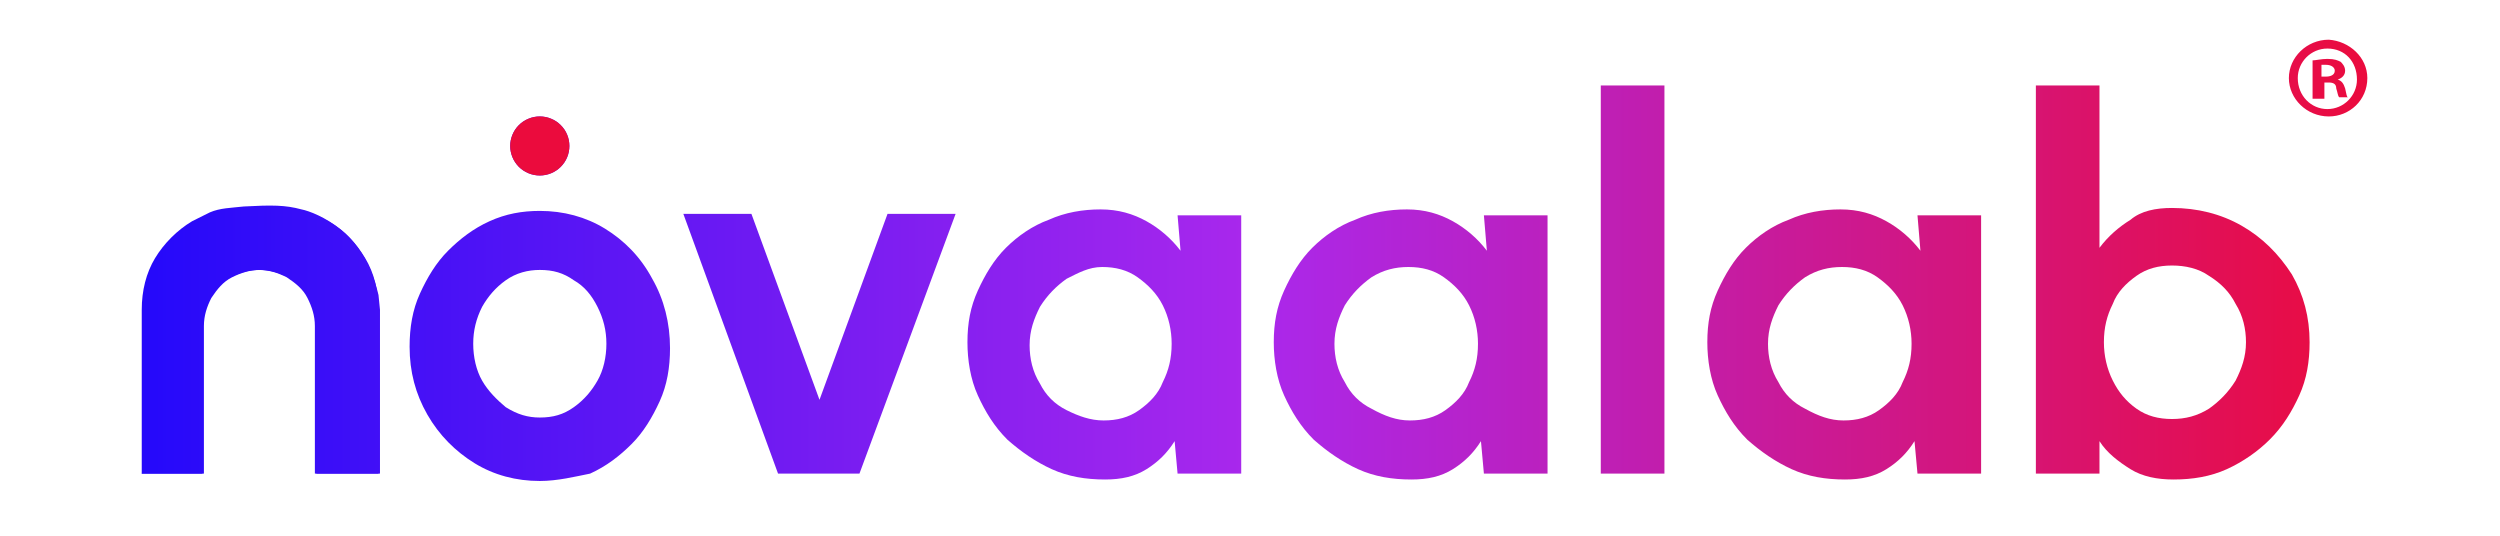
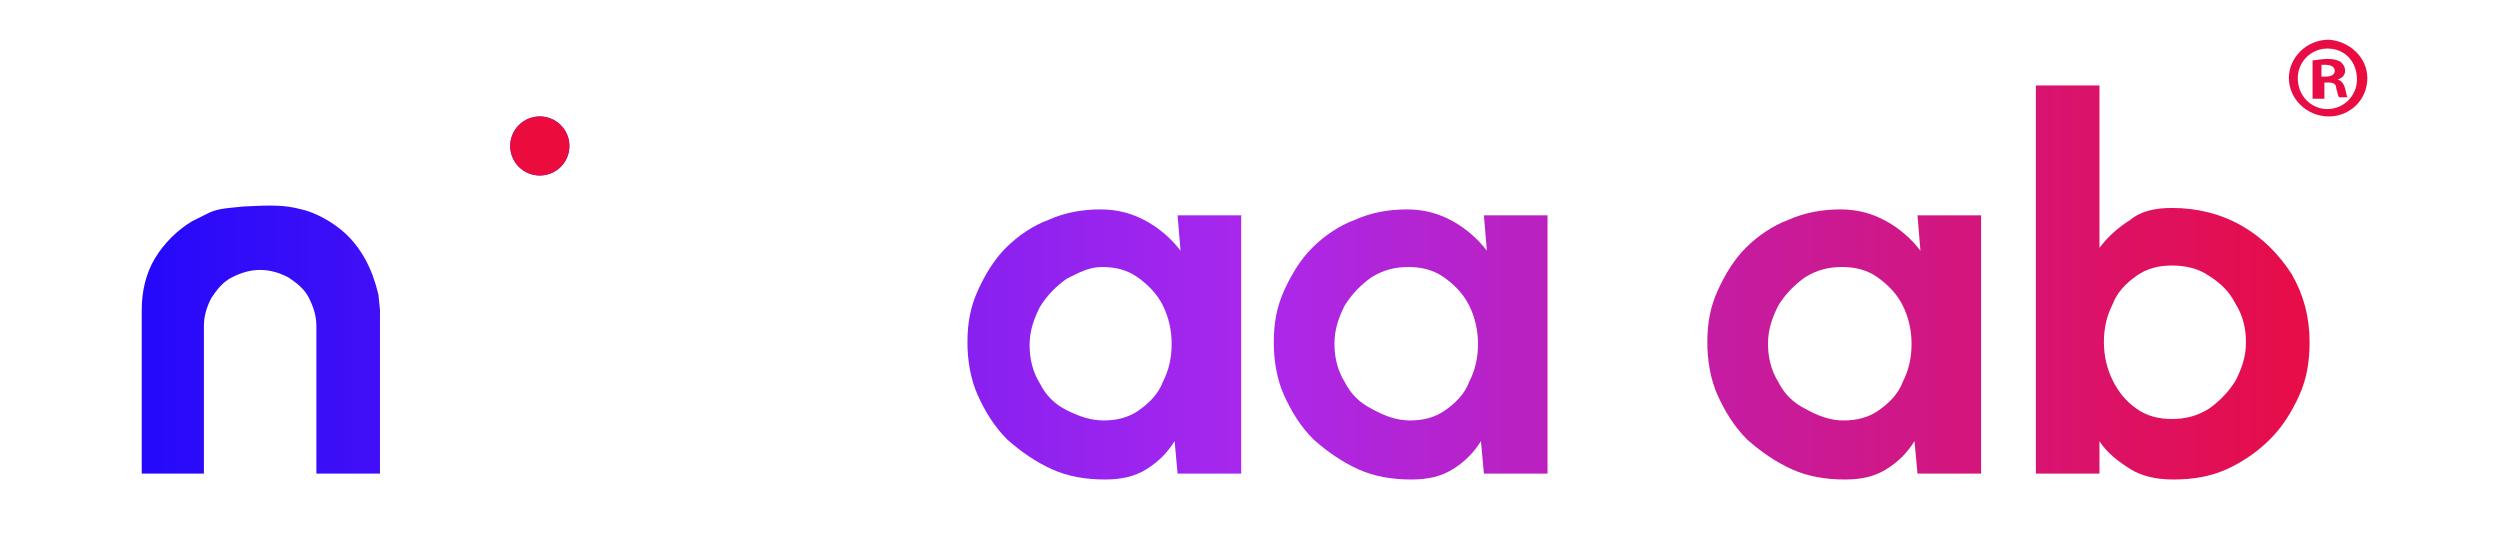
<svg xmlns="http://www.w3.org/2000/svg" width="350" zoomAndPan="magnify" viewBox="0 0 262.5 56.25" height="75" preserveAspectRatio="xMidYMid meet" version="1.0">
  <defs>
    <clipPath id="85c5465ecb">
      <path d="M 14 21 L 40 21 L 40 50 L 14 50 Z M 14 21 " clip-rule="nonzero" />
    </clipPath>
    <clipPath id="7190cb9cf0">
-       <path d="M 21.566 22.609 L 21.566 25.09 C 22.496 24.16 23.586 23.383 24.828 22.766 C 26.07 22.145 27.469 21.836 29.023 21.836 C 31.043 21.836 32.75 22.301 34.461 23.23 C 36.168 24.16 37.414 25.555 38.344 27.105 C 39.277 28.652 39.742 30.512 39.742 32.527 L 39.742 49.73 L 33.062 49.73 L 33.062 34.23 C 33.062 33.148 32.75 32.219 32.285 31.289 C 31.82 30.359 31.043 29.738 30.109 29.117 C 29.18 28.652 28.246 28.344 27.156 28.344 C 26.07 28.344 25.137 28.652 24.207 29.117 C 23.273 29.582 22.652 30.359 22.031 31.289 C 21.41 32.219 21.254 33.148 21.254 34.23 L 21.254 49.73 L 14.883 49.73 " clip-rule="nonzero" />
-     </clipPath>
+       </clipPath>
    <linearGradient x1="2.5" gradientTransform="matrix(1.554, 0, 0, 1.55, 10.999, 2.929)" y1="15.765" x2="18.5" gradientUnits="userSpaceOnUse" y2="15.765" id="d54fbaf74d">
      <stop stop-opacity="1" stop-color="rgb(14.522%, 3.532%, 98.038%)" offset="0" />
      <stop stop-opacity="1" stop-color="rgb(14.694%, 3.572%, 98.019%)" offset="0.031" />
      <stop stop-opacity="1" stop-color="rgb(15.042%, 3.653%, 97.983%)" offset="0.062" />
      <stop stop-opacity="1" stop-color="rgb(15.388%, 3.734%, 97.946%)" offset="0.094" />
      <stop stop-opacity="1" stop-color="rgb(15.735%, 3.815%, 97.91%)" offset="0.125" />
      <stop stop-opacity="1" stop-color="rgb(16.081%, 3.896%, 97.873%)" offset="0.156" />
      <stop stop-opacity="1" stop-color="rgb(16.429%, 3.976%, 97.838%)" offset="0.188" />
      <stop stop-opacity="1" stop-color="rgb(16.776%, 4.057%, 97.801%)" offset="0.219" />
      <stop stop-opacity="1" stop-color="rgb(17.122%, 4.138%, 97.765%)" offset="0.25" />
      <stop stop-opacity="1" stop-color="rgb(17.47%, 4.219%, 97.728%)" offset="0.281" />
      <stop stop-opacity="1" stop-color="rgb(17.816%, 4.3%, 97.691%)" offset="0.312" />
      <stop stop-opacity="1" stop-color="rgb(18.163%, 4.381%, 97.655%)" offset="0.344" />
      <stop stop-opacity="1" stop-color="rgb(18.51%, 4.462%, 97.618%)" offset="0.375" />
      <stop stop-opacity="1" stop-color="rgb(18.857%, 4.543%, 97.581%)" offset="0.406" />
      <stop stop-opacity="1" stop-color="rgb(19.203%, 4.623%, 97.545%)" offset="0.438" />
      <stop stop-opacity="1" stop-color="rgb(19.55%, 4.704%, 97.508%)" offset="0.469" />
      <stop stop-opacity="1" stop-color="rgb(19.897%, 4.785%, 97.472%)" offset="0.5" />
      <stop stop-opacity="1" stop-color="rgb(20.244%, 4.866%, 97.435%)" offset="0.531" />
      <stop stop-opacity="1" stop-color="rgb(20.59%, 4.947%, 97.398%)" offset="0.562" />
      <stop stop-opacity="1" stop-color="rgb(20.938%, 5.028%, 97.363%)" offset="0.594" />
      <stop stop-opacity="1" stop-color="rgb(21.284%, 5.109%, 97.327%)" offset="0.625" />
      <stop stop-opacity="1" stop-color="rgb(21.631%, 5.19%, 97.29%)" offset="0.656" />
      <stop stop-opacity="1" stop-color="rgb(21.979%, 5.27%, 97.253%)" offset="0.688" />
      <stop stop-opacity="1" stop-color="rgb(22.325%, 5.351%, 97.217%)" offset="0.719" />
      <stop stop-opacity="1" stop-color="rgb(22.672%, 5.432%, 97.18%)" offset="0.75" />
      <stop stop-opacity="1" stop-color="rgb(23.018%, 5.513%, 97.144%)" offset="0.781" />
      <stop stop-opacity="1" stop-color="rgb(23.366%, 5.594%, 97.107%)" offset="0.812" />
      <stop stop-opacity="1" stop-color="rgb(23.712%, 5.675%, 97.07%)" offset="0.844" />
      <stop stop-opacity="1" stop-color="rgb(24.059%, 5.756%, 97.034%)" offset="0.875" />
      <stop stop-opacity="1" stop-color="rgb(24.406%, 5.836%, 96.997%)" offset="0.906" />
      <stop stop-opacity="1" stop-color="rgb(24.753%, 5.917%, 96.96%)" offset="0.938" />
      <stop stop-opacity="1" stop-color="rgb(25.099%, 5.998%, 96.924%)" offset="0.969" />
      <stop stop-opacity="1" stop-color="rgb(25.446%, 6.079%, 96.887%)" offset="1" />
    </linearGradient>
    <clipPath id="7cd0187bac">
-       <path d="M 43 22 L 71 22 L 71 51 L 43 51 Z M 43 22 " clip-rule="nonzero" />
-     </clipPath>
+       </clipPath>
    <clipPath id="c3b5dbd188">
      <path d="M 56.68 50.504 C 54.195 50.504 51.863 49.883 49.844 48.645 C 47.824 47.402 46.113 45.699 44.871 43.531 C 43.629 41.359 43.008 39.035 43.008 36.402 C 43.008 34.387 43.316 32.527 44.094 30.824 C 44.871 29.117 45.805 27.57 47.047 26.328 C 48.289 25.09 49.688 24.004 51.398 23.23 C 53.105 22.453 54.816 22.145 56.68 22.145 C 59.164 22.145 61.496 22.766 63.516 24.004 C 65.535 25.246 67.246 26.949 68.488 29.273 C 69.73 31.441 70.352 33.922 70.352 36.559 C 70.352 38.57 70.043 40.43 69.266 42.137 C 68.488 43.84 67.555 45.391 66.312 46.629 C 65.07 47.871 63.672 48.953 61.961 49.73 C 60.41 50.039 58.543 50.504 56.68 50.504 Z M 56.68 43.84 C 58.078 43.84 59.164 43.531 60.254 42.754 C 61.34 41.98 62.117 41.051 62.738 39.965 C 63.359 38.883 63.672 37.488 63.672 36.094 C 63.672 34.695 63.359 33.457 62.738 32.219 C 62.117 30.977 61.34 30.047 60.254 29.43 C 59.164 28.652 58.078 28.344 56.68 28.344 C 55.438 28.344 54.195 28.652 53.105 29.43 C 52.02 30.203 51.242 31.133 50.621 32.219 C 50 33.457 49.688 34.695 49.688 36.094 C 49.688 37.488 50 38.883 50.621 39.965 C 51.242 41.051 52.172 41.98 53.105 42.754 C 54.348 43.531 55.438 43.84 56.68 43.84 Z M 56.68 43.84 " clip-rule="nonzero" />
    </clipPath>
    <linearGradient x1="20.6" gradientTransform="matrix(1.554, 0, 0, 1.55, 10.999, 2.929)" y1="15.765" x2="38.2" gradientUnits="userSpaceOnUse" y2="15.765" id="dd4cea89f8">
      <stop stop-opacity="1" stop-color="rgb(27.077%, 6.459%, 96.716%)" offset="0" />
      <stop stop-opacity="1" stop-color="rgb(27.267%, 6.503%, 96.696%)" offset="0.031" />
      <stop stop-opacity="1" stop-color="rgb(27.649%, 6.592%, 96.655%)" offset="0.062" />
      <stop stop-opacity="1" stop-color="rgb(28.03%, 6.682%, 96.616%)" offset="0.094" />
      <stop stop-opacity="1" stop-color="rgb(28.412%, 6.77%, 96.576%)" offset="0.125" />
      <stop stop-opacity="1" stop-color="rgb(28.793%, 6.859%, 96.536%)" offset="0.156" />
      <stop stop-opacity="1" stop-color="rgb(29.175%, 6.947%, 96.495%)" offset="0.188" />
      <stop stop-opacity="1" stop-color="rgb(29.556%, 7.037%, 96.455%)" offset="0.219" />
      <stop stop-opacity="1" stop-color="rgb(29.938%, 7.126%, 96.416%)" offset="0.25" />
      <stop stop-opacity="1" stop-color="rgb(30.319%, 7.214%, 96.375%)" offset="0.281" />
      <stop stop-opacity="1" stop-color="rgb(30.701%, 7.304%, 96.335%)" offset="0.312" />
      <stop stop-opacity="1" stop-color="rgb(31.082%, 7.393%, 96.295%)" offset="0.344" />
      <stop stop-opacity="1" stop-color="rgb(31.464%, 7.481%, 96.254%)" offset="0.375" />
      <stop stop-opacity="1" stop-color="rgb(31.845%, 7.571%, 96.214%)" offset="0.406" />
      <stop stop-opacity="1" stop-color="rgb(32.228%, 7.66%, 96.175%)" offset="0.438" />
      <stop stop-opacity="1" stop-color="rgb(32.61%, 7.748%, 96.133%)" offset="0.469" />
      <stop stop-opacity="1" stop-color="rgb(32.991%, 7.837%, 96.094%)" offset="0.5" />
      <stop stop-opacity="1" stop-color="rgb(33.372%, 7.927%, 96.054%)" offset="0.531" />
      <stop stop-opacity="1" stop-color="rgb(33.754%, 8.015%, 96.013%)" offset="0.562" />
      <stop stop-opacity="1" stop-color="rgb(34.135%, 8.104%, 95.973%)" offset="0.594" />
      <stop stop-opacity="1" stop-color="rgb(34.517%, 8.194%, 95.934%)" offset="0.625" />
      <stop stop-opacity="1" stop-color="rgb(34.898%, 8.282%, 95.892%)" offset="0.656" />
      <stop stop-opacity="1" stop-color="rgb(35.28%, 8.371%, 95.853%)" offset="0.688" />
      <stop stop-opacity="1" stop-color="rgb(35.661%, 8.459%, 95.813%)" offset="0.719" />
      <stop stop-opacity="1" stop-color="rgb(36.043%, 8.55%, 95.773%)" offset="0.75" />
      <stop stop-opacity="1" stop-color="rgb(36.424%, 8.638%, 95.732%)" offset="0.781" />
      <stop stop-opacity="1" stop-color="rgb(36.806%, 8.727%, 95.692%)" offset="0.812" />
      <stop stop-opacity="1" stop-color="rgb(37.187%, 8.817%, 95.653%)" offset="0.844" />
      <stop stop-opacity="1" stop-color="rgb(37.569%, 8.905%, 95.612%)" offset="0.875" />
      <stop stop-opacity="1" stop-color="rgb(37.95%, 8.994%, 95.572%)" offset="0.906" />
      <stop stop-opacity="1" stop-color="rgb(38.332%, 9.082%, 95.532%)" offset="0.938" />
      <stop stop-opacity="1" stop-color="rgb(38.713%, 9.172%, 95.491%)" offset="0.969" />
      <stop stop-opacity="1" stop-color="rgb(39.095%, 9.261%, 95.451%)" offset="1" />
    </linearGradient>
    <clipPath id="416504a7fd">
      <path d="M 71 22 L 101 22 L 101 50 L 71 50 Z M 71 22 " clip-rule="nonzero" />
    </clipPath>
    <clipPath id="861c39bdb3">
-       <path d="M 90.242 49.73 L 81.695 49.73 L 71.75 22.453 L 78.898 22.453 L 86.047 41.98 L 93.191 22.453 L 100.34 22.453 Z M 90.242 49.73 " clip-rule="nonzero" />
-     </clipPath>
+       </clipPath>
    <linearGradient x1="39.1" gradientTransform="matrix(1.554, 0, 0, 1.55, 10.999, 2.929)" y1="15.765" x2="57.5" gradientUnits="userSpaceOnUse" y2="15.765" id="c7a929c43d">
      <stop stop-opacity="1" stop-color="rgb(39.909%, 9.451%, 95.366%)" offset="0" />
      <stop stop-opacity="1" stop-color="rgb(40.009%, 9.474%, 95.355%)" offset="0.016" />
      <stop stop-opacity="1" stop-color="rgb(40.208%, 9.52%, 95.334%)" offset="0.031" />
      <stop stop-opacity="1" stop-color="rgb(40.408%, 9.567%, 95.312%)" offset="0.047" />
      <stop stop-opacity="1" stop-color="rgb(40.607%, 9.613%, 95.293%)" offset="0.062" />
      <stop stop-opacity="1" stop-color="rgb(40.807%, 9.66%, 95.271%)" offset="0.078" />
      <stop stop-opacity="1" stop-color="rgb(41.006%, 9.706%, 95.25%)" offset="0.094" />
      <stop stop-opacity="1" stop-color="rgb(41.205%, 9.752%, 95.229%)" offset="0.109" />
      <stop stop-opacity="1" stop-color="rgb(41.405%, 9.799%, 95.209%)" offset="0.125" />
      <stop stop-opacity="1" stop-color="rgb(41.605%, 9.845%, 95.187%)" offset="0.141" />
      <stop stop-opacity="1" stop-color="rgb(41.803%, 9.892%, 95.166%)" offset="0.156" />
      <stop stop-opacity="1" stop-color="rgb(42.003%, 9.938%, 95.145%)" offset="0.172" />
      <stop stop-opacity="1" stop-color="rgb(42.203%, 9.985%, 95.125%)" offset="0.188" />
      <stop stop-opacity="1" stop-color="rgb(42.403%, 10.031%, 95.103%)" offset="0.203" />
      <stop stop-opacity="1" stop-color="rgb(42.601%, 10.078%, 95.082%)" offset="0.219" />
      <stop stop-opacity="1" stop-color="rgb(42.801%, 10.124%, 95.061%)" offset="0.234" />
      <stop stop-opacity="1" stop-color="rgb(43.001%, 10.172%, 95.041%)" offset="0.25" />
      <stop stop-opacity="1" stop-color="rgb(43.199%, 10.217%, 95.02%)" offset="0.266" />
      <stop stop-opacity="1" stop-color="rgb(43.399%, 10.265%, 94.998%)" offset="0.281" />
      <stop stop-opacity="1" stop-color="rgb(43.599%, 10.31%, 94.977%)" offset="0.297" />
      <stop stop-opacity="1" stop-color="rgb(43.797%, 10.358%, 94.957%)" offset="0.312" />
      <stop stop-opacity="1" stop-color="rgb(43.997%, 10.403%, 94.936%)" offset="0.328" />
      <stop stop-opacity="1" stop-color="rgb(44.197%, 10.451%, 94.914%)" offset="0.344" />
      <stop stop-opacity="1" stop-color="rgb(44.395%, 10.497%, 94.893%)" offset="0.359" />
      <stop stop-opacity="1" stop-color="rgb(44.595%, 10.542%, 94.873%)" offset="0.375" />
      <stop stop-opacity="1" stop-color="rgb(44.795%, 10.59%, 94.852%)" offset="0.391" />
      <stop stop-opacity="1" stop-color="rgb(44.995%, 10.635%, 94.83%)" offset="0.406" />
      <stop stop-opacity="1" stop-color="rgb(45.193%, 10.683%, 94.809%)" offset="0.422" />
      <stop stop-opacity="1" stop-color="rgb(45.393%, 10.728%, 94.788%)" offset="0.438" />
      <stop stop-opacity="1" stop-color="rgb(45.593%, 10.776%, 94.768%)" offset="0.453" />
      <stop stop-opacity="1" stop-color="rgb(45.792%, 10.822%, 94.746%)" offset="0.469" />
      <stop stop-opacity="1" stop-color="rgb(45.992%, 10.869%, 94.725%)" offset="0.484" />
      <stop stop-opacity="1" stop-color="rgb(46.191%, 10.915%, 94.704%)" offset="0.5" />
      <stop stop-opacity="1" stop-color="rgb(46.39%, 10.962%, 94.684%)" offset="0.516" />
      <stop stop-opacity="1" stop-color="rgb(46.59%, 11.008%, 94.662%)" offset="0.531" />
      <stop stop-opacity="1" stop-color="rgb(46.79%, 11.055%, 94.641%)" offset="0.547" />
      <stop stop-opacity="1" stop-color="rgb(46.989%, 11.101%, 94.62%)" offset="0.562" />
      <stop stop-opacity="1" stop-color="rgb(47.188%, 11.148%, 94.6%)" offset="0.578" />
      <stop stop-opacity="1" stop-color="rgb(47.388%, 11.194%, 94.579%)" offset="0.594" />
      <stop stop-opacity="1" stop-color="rgb(47.588%, 11.241%, 94.557%)" offset="0.609" />
      <stop stop-opacity="1" stop-color="rgb(47.786%, 11.287%, 94.536%)" offset="0.625" />
      <stop stop-opacity="1" stop-color="rgb(47.986%, 11.333%, 94.516%)" offset="0.641" />
      <stop stop-opacity="1" stop-color="rgb(48.186%, 11.38%, 94.495%)" offset="0.656" />
      <stop stop-opacity="1" stop-color="rgb(48.384%, 11.426%, 94.473%)" offset="0.672" />
      <stop stop-opacity="1" stop-color="rgb(48.584%, 11.473%, 94.452%)" offset="0.688" />
      <stop stop-opacity="1" stop-color="rgb(48.784%, 11.519%, 94.432%)" offset="0.703" />
      <stop stop-opacity="1" stop-color="rgb(48.984%, 11.566%, 94.411%)" offset="0.719" />
      <stop stop-opacity="1" stop-color="rgb(49.182%, 11.612%, 94.389%)" offset="0.734" />
      <stop stop-opacity="1" stop-color="rgb(49.382%, 11.659%, 94.368%)" offset="0.75" />
      <stop stop-opacity="1" stop-color="rgb(49.582%, 11.705%, 94.348%)" offset="0.766" />
      <stop stop-opacity="1" stop-color="rgb(49.78%, 11.752%, 94.327%)" offset="0.781" />
      <stop stop-opacity="1" stop-color="rgb(49.98%, 11.798%, 94.305%)" offset="0.797" />
      <stop stop-opacity="1" stop-color="rgb(50.18%, 11.845%, 94.284%)" offset="0.812" />
      <stop stop-opacity="1" stop-color="rgb(50.378%, 11.891%, 94.264%)" offset="0.828" />
      <stop stop-opacity="1" stop-color="rgb(50.578%, 11.938%, 94.243%)" offset="0.844" />
      <stop stop-opacity="1" stop-color="rgb(50.778%, 11.984%, 94.221%)" offset="0.859" />
      <stop stop-opacity="1" stop-color="rgb(50.977%, 12.03%, 94.2%)" offset="0.875" />
      <stop stop-opacity="1" stop-color="rgb(51.176%, 12.077%, 94.18%)" offset="0.891" />
      <stop stop-opacity="1" stop-color="rgb(51.376%, 12.123%, 94.159%)" offset="0.906" />
      <stop stop-opacity="1" stop-color="rgb(51.576%, 12.17%, 94.138%)" offset="0.922" />
      <stop stop-opacity="1" stop-color="rgb(51.775%, 12.216%, 94.116%)" offset="0.938" />
      <stop stop-opacity="1" stop-color="rgb(51.974%, 12.263%, 94.096%)" offset="0.953" />
      <stop stop-opacity="1" stop-color="rgb(52.174%, 12.309%, 94.075%)" offset="0.969" />
      <stop stop-opacity="1" stop-color="rgb(52.373%, 12.357%, 94.054%)" offset="0.984" />
      <stop stop-opacity="1" stop-color="rgb(52.573%, 12.402%, 94.032%)" offset="1" />
    </linearGradient>
    <clipPath id="0acbd6a8c8">
      <path d="M 101 21 L 131 21 L 131 51 L 101 51 Z M 101 21 " clip-rule="nonzero" />
    </clipPath>
    <clipPath id="7d62c7068a">
      <path d="M 123.645 22.609 L 130.328 22.609 L 130.328 49.73 L 123.645 49.73 L 123.336 46.32 C 122.559 47.559 121.625 48.488 120.383 49.266 C 119.141 50.039 117.742 50.348 116.031 50.348 C 114.012 50.348 112.148 50.039 110.441 49.266 C 108.73 48.488 107.176 47.402 105.777 46.164 C 104.379 44.77 103.449 43.219 102.672 41.516 C 101.895 39.812 101.582 37.797 101.582 35.938 C 101.582 33.922 101.895 32.219 102.672 30.512 C 103.449 28.809 104.379 27.258 105.621 26.02 C 106.867 24.781 108.418 23.695 110.129 23.074 C 111.84 22.301 113.703 21.988 115.566 21.988 C 117.43 21.988 118.984 22.453 120.383 23.23 C 121.781 24.004 123.023 25.09 123.957 26.328 Z M 115.879 44.148 C 117.277 44.148 118.52 43.84 119.605 43.066 C 120.695 42.289 121.625 41.359 122.094 40.121 C 122.715 38.883 123.023 37.641 123.023 36.094 C 123.023 34.695 122.715 33.301 122.094 32.062 C 121.473 30.824 120.539 29.895 119.453 29.117 C 118.363 28.344 117.121 28.035 115.723 28.035 C 114.324 28.035 113.234 28.652 111.992 29.273 C 110.906 30.047 109.973 30.977 109.195 32.219 C 108.574 33.457 108.109 34.695 108.109 36.246 C 108.109 37.641 108.418 39.035 109.195 40.277 C 109.816 41.516 110.75 42.445 111.992 43.066 C 113.234 43.684 114.48 44.148 115.879 44.148 Z M 115.879 44.148 " clip-rule="nonzero" />
    </clipPath>
    <linearGradient x1="58.3" gradientTransform="matrix(1.554, 0, 0, 1.55, 10.999, 2.929)" y1="15.765" x2="76.8" gradientUnits="userSpaceOnUse" y2="15.765" id="bb4de6e719">
      <stop stop-opacity="1" stop-color="rgb(53.227%, 12.555%, 93.964%)" offset="0" />
      <stop stop-opacity="1" stop-color="rgb(53.328%, 12.578%, 93.953%)" offset="0.016" />
      <stop stop-opacity="1" stop-color="rgb(53.528%, 12.625%, 93.932%)" offset="0.031" />
      <stop stop-opacity="1" stop-color="rgb(53.729%, 12.672%, 93.912%)" offset="0.047" />
      <stop stop-opacity="1" stop-color="rgb(53.929%, 12.718%, 93.89%)" offset="0.062" />
      <stop stop-opacity="1" stop-color="rgb(54.129%, 12.766%, 93.869%)" offset="0.078" />
      <stop stop-opacity="1" stop-color="rgb(54.33%, 12.813%, 93.848%)" offset="0.094" />
      <stop stop-opacity="1" stop-color="rgb(54.53%, 12.859%, 93.826%)" offset="0.109" />
      <stop stop-opacity="1" stop-color="rgb(54.732%, 12.906%, 93.805%)" offset="0.125" />
      <stop stop-opacity="1" stop-color="rgb(54.932%, 12.953%, 93.785%)" offset="0.141" />
      <stop stop-opacity="1" stop-color="rgb(55.132%, 12.999%, 93.764%)" offset="0.156" />
      <stop stop-opacity="1" stop-color="rgb(55.333%, 13.046%, 93.742%)" offset="0.172" />
      <stop stop-opacity="1" stop-color="rgb(55.533%, 13.092%, 93.721%)" offset="0.188" />
      <stop stop-opacity="1" stop-color="rgb(55.734%, 13.139%, 93.7%)" offset="0.203" />
      <stop stop-opacity="1" stop-color="rgb(55.934%, 13.187%, 93.678%)" offset="0.219" />
      <stop stop-opacity="1" stop-color="rgb(56.136%, 13.232%, 93.658%)" offset="0.234" />
      <stop stop-opacity="1" stop-color="rgb(56.335%, 13.28%, 93.637%)" offset="0.25" />
      <stop stop-opacity="1" stop-color="rgb(56.535%, 13.327%, 93.616%)" offset="0.266" />
      <stop stop-opacity="1" stop-color="rgb(56.737%, 13.373%, 93.594%)" offset="0.281" />
      <stop stop-opacity="1" stop-color="rgb(56.937%, 13.42%, 93.573%)" offset="0.297" />
      <stop stop-opacity="1" stop-color="rgb(57.138%, 13.467%, 93.552%)" offset="0.312" />
      <stop stop-opacity="1" stop-color="rgb(57.338%, 13.513%, 93.532%)" offset="0.328" />
      <stop stop-opacity="1" stop-color="rgb(57.538%, 13.56%, 93.51%)" offset="0.344" />
      <stop stop-opacity="1" stop-color="rgb(57.739%, 13.606%, 93.489%)" offset="0.359" />
      <stop stop-opacity="1" stop-color="rgb(57.939%, 13.654%, 93.468%)" offset="0.375" />
      <stop stop-opacity="1" stop-color="rgb(58.141%, 13.701%, 93.446%)" offset="0.391" />
      <stop stop-opacity="1" stop-color="rgb(58.34%, 13.747%, 93.425%)" offset="0.406" />
      <stop stop-opacity="1" stop-color="rgb(58.54%, 13.794%, 93.405%)" offset="0.422" />
      <stop stop-opacity="1" stop-color="rgb(58.742%, 13.841%, 93.384%)" offset="0.438" />
      <stop stop-opacity="1" stop-color="rgb(58.942%, 13.887%, 93.362%)" offset="0.453" />
      <stop stop-opacity="1" stop-color="rgb(59.143%, 13.934%, 93.341%)" offset="0.469" />
      <stop stop-opacity="1" stop-color="rgb(59.343%, 13.982%, 93.32%)" offset="0.484" />
      <stop stop-opacity="1" stop-color="rgb(59.543%, 14.027%, 93.298%)" offset="0.5" />
      <stop stop-opacity="1" stop-color="rgb(59.744%, 14.075%, 93.279%)" offset="0.516" />
      <stop stop-opacity="1" stop-color="rgb(59.944%, 14.12%, 93.257%)" offset="0.531" />
      <stop stop-opacity="1" stop-color="rgb(60.146%, 14.168%, 93.236%)" offset="0.547" />
      <stop stop-opacity="1" stop-color="rgb(60.345%, 14.215%, 93.214%)" offset="0.562" />
      <stop stop-opacity="1" stop-color="rgb(60.545%, 14.261%, 93.193%)" offset="0.578" />
      <stop stop-opacity="1" stop-color="rgb(60.747%, 14.308%, 93.172%)" offset="0.594" />
      <stop stop-opacity="1" stop-color="rgb(60.947%, 14.355%, 93.152%)" offset="0.609" />
      <stop stop-opacity="1" stop-color="rgb(61.148%, 14.401%, 93.13%)" offset="0.625" />
      <stop stop-opacity="1" stop-color="rgb(61.348%, 14.449%, 93.109%)" offset="0.641" />
      <stop stop-opacity="1" stop-color="rgb(61.548%, 14.496%, 93.088%)" offset="0.656" />
      <stop stop-opacity="1" stop-color="rgb(61.749%, 14.542%, 93.066%)" offset="0.672" />
      <stop stop-opacity="1" stop-color="rgb(61.949%, 14.589%, 93.047%)" offset="0.688" />
      <stop stop-opacity="1" stop-color="rgb(62.151%, 14.635%, 93.025%)" offset="0.703" />
      <stop stop-opacity="1" stop-color="rgb(62.35%, 14.682%, 93.004%)" offset="0.719" />
      <stop stop-opacity="1" stop-color="rgb(62.552%, 14.729%, 92.982%)" offset="0.734" />
      <stop stop-opacity="1" stop-color="rgb(62.752%, 14.775%, 92.961%)" offset="0.75" />
      <stop stop-opacity="1" stop-color="rgb(62.952%, 14.822%, 92.94%)" offset="0.766" />
      <stop stop-opacity="1" stop-color="rgb(63.153%, 14.87%, 92.92%)" offset="0.781" />
      <stop stop-opacity="1" stop-color="rgb(63.353%, 14.915%, 92.899%)" offset="0.797" />
      <stop stop-opacity="1" stop-color="rgb(63.554%, 14.963%, 92.877%)" offset="0.812" />
      <stop stop-opacity="1" stop-color="rgb(63.754%, 15.009%, 92.856%)" offset="0.828" />
      <stop stop-opacity="1" stop-color="rgb(63.954%, 15.056%, 92.834%)" offset="0.844" />
      <stop stop-opacity="1" stop-color="rgb(64.156%, 15.103%, 92.813%)" offset="0.859" />
      <stop stop-opacity="1" stop-color="rgb(64.355%, 15.149%, 92.793%)" offset="0.875" />
      <stop stop-opacity="1" stop-color="rgb(64.557%, 15.196%, 92.772%)" offset="0.891" />
      <stop stop-opacity="1" stop-color="rgb(64.757%, 15.244%, 92.751%)" offset="0.906" />
      <stop stop-opacity="1" stop-color="rgb(64.957%, 15.289%, 92.729%)" offset="0.922" />
      <stop stop-opacity="1" stop-color="rgb(65.158%, 15.337%, 92.708%)" offset="0.938" />
      <stop stop-opacity="1" stop-color="rgb(65.358%, 15.384%, 92.686%)" offset="0.953" />
      <stop stop-opacity="1" stop-color="rgb(65.559%, 15.43%, 92.667%)" offset="0.969" />
      <stop stop-opacity="1" stop-color="rgb(65.759%, 15.477%, 92.645%)" offset="0.984" />
      <stop stop-opacity="1" stop-color="rgb(65.959%, 15.523%, 92.624%)" offset="1" />
    </linearGradient>
    <clipPath id="6ba916d1b4">
      <path d="M 133 21 L 163 21 L 163 51 L 133 51 Z M 133 21 " clip-rule="nonzero" />
    </clipPath>
    <clipPath id="f051fac8ea">
      <path d="M 155.809 22.609 L 162.492 22.609 L 162.492 49.73 L 155.809 49.73 L 155.5 46.32 C 154.723 47.559 153.789 48.488 152.547 49.266 C 151.305 50.039 149.906 50.348 148.195 50.348 C 146.176 50.348 144.312 50.039 142.602 49.266 C 140.895 48.488 139.34 47.402 137.941 46.164 C 136.543 44.77 135.609 43.219 134.832 41.516 C 134.059 39.812 133.746 37.797 133.746 35.938 C 133.746 33.922 134.059 32.219 134.832 30.512 C 135.609 28.809 136.543 27.258 137.785 26.02 C 139.027 24.781 140.582 23.695 142.293 23.074 C 144 22.301 145.863 21.988 147.73 21.988 C 149.594 21.988 151.148 22.453 152.547 23.23 C 153.945 24.004 155.188 25.09 156.121 26.328 Z M 148.039 44.148 C 149.438 44.148 150.684 43.84 151.77 43.066 C 152.855 42.289 153.789 41.359 154.254 40.121 C 154.879 38.883 155.188 37.641 155.188 36.094 C 155.188 34.695 154.879 33.301 154.254 32.062 C 153.633 30.824 152.703 29.895 151.613 29.117 C 150.527 28.344 149.285 28.035 147.887 28.035 C 146.488 28.035 145.242 28.344 144 29.117 C 142.914 29.895 141.98 30.824 141.203 32.062 C 140.582 33.301 140.117 34.543 140.117 36.094 C 140.117 37.488 140.426 38.883 141.203 40.121 C 141.824 41.359 142.758 42.289 144 42.91 C 145.398 43.684 146.641 44.148 148.039 44.148 Z M 148.039 44.148 " clip-rule="nonzero" />
    </clipPath>
    <linearGradient x1="79" gradientTransform="matrix(1.554, 0, 0, 1.55, 10.999, 2.929)" y1="15.765" x2="97.5" gradientUnits="userSpaceOnUse" y2="15.765" id="dec6d29d7c">
      <stop stop-opacity="1" stop-color="rgb(67.117%, 15.489%, 91.342%)" offset="0" />
      <stop stop-opacity="1" stop-color="rgb(67.166%, 15.466%, 91.209%)" offset="0.016" />
      <stop stop-opacity="1" stop-color="rgb(67.264%, 15.424%, 90.945%)" offset="0.031" />
      <stop stop-opacity="1" stop-color="rgb(67.363%, 15.379%, 90.681%)" offset="0.047" />
      <stop stop-opacity="1" stop-color="rgb(67.461%, 15.335%, 90.417%)" offset="0.062" />
      <stop stop-opacity="1" stop-color="rgb(67.558%, 15.292%, 90.155%)" offset="0.078" />
      <stop stop-opacity="1" stop-color="rgb(67.656%, 15.248%, 89.891%)" offset="0.094" />
      <stop stop-opacity="1" stop-color="rgb(67.754%, 15.204%, 89.627%)" offset="0.109" />
      <stop stop-opacity="1" stop-color="rgb(67.853%, 15.161%, 89.363%)" offset="0.125" />
      <stop stop-opacity="1" stop-color="rgb(67.95%, 15.117%, 89.099%)" offset="0.141" />
      <stop stop-opacity="1" stop-color="rgb(68.048%, 15.073%, 88.835%)" offset="0.156" />
      <stop stop-opacity="1" stop-color="rgb(68.146%, 15.03%, 88.571%)" offset="0.172" />
      <stop stop-opacity="1" stop-color="rgb(68.245%, 14.986%, 88.307%)" offset="0.188" />
      <stop stop-opacity="1" stop-color="rgb(68.343%, 14.941%, 88.043%)" offset="0.203" />
      <stop stop-opacity="1" stop-color="rgb(68.44%, 14.899%, 87.779%)" offset="0.219" />
      <stop stop-opacity="1" stop-color="rgb(68.538%, 14.854%, 87.517%)" offset="0.234" />
      <stop stop-opacity="1" stop-color="rgb(68.636%, 14.81%, 87.253%)" offset="0.25" />
      <stop stop-opacity="1" stop-color="rgb(68.735%, 14.767%, 86.989%)" offset="0.266" />
      <stop stop-opacity="1" stop-color="rgb(68.832%, 14.723%, 86.725%)" offset="0.281" />
      <stop stop-opacity="1" stop-color="rgb(68.93%, 14.679%, 86.461%)" offset="0.297" />
      <stop stop-opacity="1" stop-color="rgb(69.028%, 14.636%, 86.197%)" offset="0.312" />
      <stop stop-opacity="1" stop-color="rgb(69.125%, 14.592%, 85.933%)" offset="0.328" />
      <stop stop-opacity="1" stop-color="rgb(69.225%, 14.548%, 85.669%)" offset="0.344" />
      <stop stop-opacity="1" stop-color="rgb(69.322%, 14.505%, 85.405%)" offset="0.359" />
      <stop stop-opacity="1" stop-color="rgb(69.42%, 14.461%, 85.141%)" offset="0.375" />
      <stop stop-opacity="1" stop-color="rgb(69.518%, 14.417%, 84.879%)" offset="0.391" />
      <stop stop-opacity="1" stop-color="rgb(69.617%, 14.374%, 84.615%)" offset="0.406" />
      <stop stop-opacity="1" stop-color="rgb(69.714%, 14.33%, 84.351%)" offset="0.422" />
      <stop stop-opacity="1" stop-color="rgb(69.812%, 14.285%, 84.087%)" offset="0.438" />
      <stop stop-opacity="1" stop-color="rgb(69.91%, 14.243%, 83.823%)" offset="0.453" />
      <stop stop-opacity="1" stop-color="rgb(70.007%, 14.198%, 83.559%)" offset="0.469" />
      <stop stop-opacity="1" stop-color="rgb(70.107%, 14.154%, 83.295%)" offset="0.484" />
      <stop stop-opacity="1" stop-color="rgb(70.204%, 14.111%, 83.031%)" offset="0.5" />
      <stop stop-opacity="1" stop-color="rgb(70.302%, 14.067%, 82.767%)" offset="0.516" />
      <stop stop-opacity="1" stop-color="rgb(70.399%, 14.023%, 82.503%)" offset="0.531" />
      <stop stop-opacity="1" stop-color="rgb(70.499%, 13.979%, 82.24%)" offset="0.547" />
      <stop stop-opacity="1" stop-color="rgb(70.596%, 13.936%, 81.976%)" offset="0.562" />
      <stop stop-opacity="1" stop-color="rgb(70.694%, 13.892%, 81.712%)" offset="0.578" />
      <stop stop-opacity="1" stop-color="rgb(70.792%, 13.847%, 81.448%)" offset="0.594" />
      <stop stop-opacity="1" stop-color="rgb(70.889%, 13.805%, 81.184%)" offset="0.609" />
      <stop stop-opacity="1" stop-color="rgb(70.988%, 13.76%, 80.92%)" offset="0.625" />
      <stop stop-opacity="1" stop-color="rgb(71.086%, 13.716%, 80.656%)" offset="0.641" />
      <stop stop-opacity="1" stop-color="rgb(71.184%, 13.673%, 80.392%)" offset="0.656" />
      <stop stop-opacity="1" stop-color="rgb(71.281%, 13.629%, 80.128%)" offset="0.672" />
      <stop stop-opacity="1" stop-color="rgb(71.379%, 13.585%, 79.865%)" offset="0.688" />
      <stop stop-opacity="1" stop-color="rgb(71.478%, 13.542%, 79.602%)" offset="0.703" />
      <stop stop-opacity="1" stop-color="rgb(71.576%, 13.498%, 79.338%)" offset="0.719" />
      <stop stop-opacity="1" stop-color="rgb(71.674%, 13.454%, 79.074%)" offset="0.734" />
      <stop stop-opacity="1" stop-color="rgb(71.771%, 13.411%, 78.81%)" offset="0.75" />
      <stop stop-opacity="1" stop-color="rgb(71.87%, 13.367%, 78.546%)" offset="0.766" />
      <stop stop-opacity="1" stop-color="rgb(71.968%, 13.322%, 78.282%)" offset="0.781" />
      <stop stop-opacity="1" stop-color="rgb(72.066%, 13.28%, 78.018%)" offset="0.797" />
      <stop stop-opacity="1" stop-color="rgb(72.163%, 13.235%, 77.754%)" offset="0.812" />
      <stop stop-opacity="1" stop-color="rgb(72.261%, 13.191%, 77.49%)" offset="0.828" />
      <stop stop-opacity="1" stop-color="rgb(72.36%, 13.148%, 77.226%)" offset="0.844" />
      <stop stop-opacity="1" stop-color="rgb(72.458%, 13.104%, 76.964%)" offset="0.859" />
      <stop stop-opacity="1" stop-color="rgb(72.556%, 13.06%, 76.7%)" offset="0.875" />
      <stop stop-opacity="1" stop-color="rgb(72.653%, 13.017%, 76.436%)" offset="0.891" />
      <stop stop-opacity="1" stop-color="rgb(72.752%, 12.973%, 76.172%)" offset="0.906" />
      <stop stop-opacity="1" stop-color="rgb(72.85%, 12.929%, 75.908%)" offset="0.922" />
      <stop stop-opacity="1" stop-color="rgb(72.948%, 12.886%, 75.644%)" offset="0.938" />
      <stop stop-opacity="1" stop-color="rgb(73.045%, 12.842%, 75.38%)" offset="0.953" />
      <stop stop-opacity="1" stop-color="rgb(73.143%, 12.798%, 75.116%)" offset="0.969" />
      <stop stop-opacity="1" stop-color="rgb(73.242%, 12.755%, 74.852%)" offset="0.984" />
      <stop stop-opacity="1" stop-color="rgb(73.34%, 12.711%, 74.588%)" offset="1" />
    </linearGradient>
    <clipPath id="69c1822a57">
-       <path d="M 168.082 8.973 L 174.766 8.973 L 174.766 49.73 L 168.082 49.73 Z M 168.082 8.973 " clip-rule="nonzero" />
-     </clipPath>
+       </clipPath>
    <linearGradient x1="101.1" gradientTransform="matrix(1.554, 0, 0, 1.55, 10.999, 2.929)" y1="15.765" x2="105.4" gradientUnits="userSpaceOnUse" y2="15.765" id="116404207d">
      <stop stop-opacity="1" stop-color="rgb(74.609%, 12.144%, 71.172%)" offset="0" />
      <stop stop-opacity="1" stop-color="rgb(74.655%, 12.123%, 71.048%)" offset="0.062" />
      <stop stop-opacity="1" stop-color="rgb(74.745%, 12.083%, 70.804%)" offset="0.125" />
      <stop stop-opacity="1" stop-color="rgb(74.837%, 12.042%, 70.558%)" offset="0.188" />
      <stop stop-opacity="1" stop-color="rgb(74.928%, 12.001%, 70.312%)" offset="0.25" />
      <stop stop-opacity="1" stop-color="rgb(75.018%, 11.961%, 70.067%)" offset="0.312" />
      <stop stop-opacity="1" stop-color="rgb(75.11%, 11.92%, 69.823%)" offset="0.375" />
      <stop stop-opacity="1" stop-color="rgb(75.201%, 11.879%, 69.577%)" offset="0.438" />
      <stop stop-opacity="1" stop-color="rgb(75.291%, 11.839%, 69.331%)" offset="0.5" />
      <stop stop-opacity="1" stop-color="rgb(75.383%, 11.798%, 69.086%)" offset="0.562" />
      <stop stop-opacity="1" stop-color="rgb(75.475%, 11.757%, 68.842%)" offset="0.625" />
      <stop stop-opacity="1" stop-color="rgb(75.566%, 11.717%, 68.596%)" offset="0.688" />
      <stop stop-opacity="1" stop-color="rgb(75.656%, 11.676%, 68.35%)" offset="0.75" />
      <stop stop-opacity="1" stop-color="rgb(75.748%, 11.636%, 68.105%)" offset="0.812" />
      <stop stop-opacity="1" stop-color="rgb(75.839%, 11.595%, 67.86%)" offset="0.875" />
      <stop stop-opacity="1" stop-color="rgb(75.929%, 11.554%, 67.615%)" offset="0.938" />
      <stop stop-opacity="1" stop-color="rgb(76.021%, 11.514%, 67.369%)" offset="1" />
    </linearGradient>
    <clipPath id="5d31abe838">
      <path d="M 179 21 L 209 21 L 209 51 L 179 51 Z M 179 21 " clip-rule="nonzero" />
    </clipPath>
    <clipPath id="ce4c0068f1">
      <path d="M 201.336 22.609 L 208.016 22.609 L 208.016 49.73 L 201.336 49.73 L 201.023 46.32 C 200.246 47.559 199.316 48.488 198.07 49.266 C 196.828 50.039 195.43 50.348 193.723 50.348 C 191.699 50.348 189.836 50.039 188.129 49.266 C 186.418 48.488 184.863 47.402 183.465 46.164 C 182.066 44.77 181.137 43.219 180.359 41.516 C 179.582 39.812 179.27 37.797 179.27 35.938 C 179.27 33.922 179.582 32.219 180.359 30.512 C 181.137 28.809 182.066 27.258 183.312 26.02 C 184.555 24.781 186.109 23.695 187.816 23.074 C 189.527 22.301 191.391 21.988 193.254 21.988 C 195.121 21.988 196.672 22.453 198.07 23.23 C 199.469 24.004 200.715 25.09 201.645 26.328 Z M 193.566 44.148 C 194.965 44.148 196.207 43.84 197.293 43.066 C 198.383 42.289 199.316 41.359 199.781 40.121 C 200.402 38.883 200.715 37.641 200.715 36.094 C 200.715 34.695 200.402 33.301 199.781 32.062 C 199.16 30.824 198.227 29.895 197.141 29.117 C 196.051 28.344 194.809 28.035 193.41 28.035 C 192.012 28.035 190.77 28.344 189.527 29.117 C 188.438 29.895 187.508 30.824 186.73 32.062 C 186.109 33.301 185.641 34.543 185.641 36.094 C 185.641 37.488 185.953 38.883 186.73 40.121 C 187.352 41.359 188.281 42.289 189.527 42.91 C 190.926 43.684 192.168 44.148 193.566 44.148 Z M 193.566 44.148 " clip-rule="nonzero" />
    </clipPath>
    <linearGradient x1="108.3" gradientTransform="matrix(1.554, 0, 0, 1.55, 10.999, 2.929)" y1="15.765" x2="126.8" gradientUnits="userSpaceOnUse" y2="15.765" id="f6e4abac9f">
      <stop stop-opacity="1" stop-color="rgb(77.049%, 11.055%, 64.601%)" offset="0" />
      <stop stop-opacity="1" stop-color="rgb(77.098%, 11.032%, 64.468%)" offset="0.016" />
      <stop stop-opacity="1" stop-color="rgb(77.197%, 10.989%, 64.204%)" offset="0.031" />
      <stop stop-opacity="1" stop-color="rgb(77.295%, 10.945%, 63.94%)" offset="0.047" />
      <stop stop-opacity="1" stop-color="rgb(77.393%, 10.901%, 63.676%)" offset="0.062" />
      <stop stop-opacity="1" stop-color="rgb(77.49%, 10.858%, 63.412%)" offset="0.078" />
      <stop stop-opacity="1" stop-color="rgb(77.588%, 10.814%, 63.148%)" offset="0.094" />
      <stop stop-opacity="1" stop-color="rgb(77.687%, 10.77%, 62.885%)" offset="0.109" />
      <stop stop-opacity="1" stop-color="rgb(77.785%, 10.727%, 62.621%)" offset="0.125" />
      <stop stop-opacity="1" stop-color="rgb(77.882%, 10.683%, 62.357%)" offset="0.141" />
      <stop stop-opacity="1" stop-color="rgb(77.98%, 10.638%, 62.094%)" offset="0.156" />
      <stop stop-opacity="1" stop-color="rgb(78.078%, 10.596%, 61.83%)" offset="0.172" />
      <stop stop-opacity="1" stop-color="rgb(78.177%, 10.551%, 61.566%)" offset="0.188" />
      <stop stop-opacity="1" stop-color="rgb(78.275%, 10.507%, 61.302%)" offset="0.203" />
      <stop stop-opacity="1" stop-color="rgb(78.372%, 10.464%, 61.038%)" offset="0.219" />
      <stop stop-opacity="1" stop-color="rgb(78.47%, 10.42%, 60.774%)" offset="0.234" />
      <stop stop-opacity="1" stop-color="rgb(78.569%, 10.376%, 60.51%)" offset="0.25" />
      <stop stop-opacity="1" stop-color="rgb(78.667%, 10.333%, 60.246%)" offset="0.266" />
      <stop stop-opacity="1" stop-color="rgb(78.764%, 10.289%, 59.982%)" offset="0.281" />
      <stop stop-opacity="1" stop-color="rgb(78.862%, 10.245%, 59.718%)" offset="0.297" />
      <stop stop-opacity="1" stop-color="rgb(78.96%, 10.202%, 59.456%)" offset="0.312" />
      <stop stop-opacity="1" stop-color="rgb(79.059%, 10.158%, 59.192%)" offset="0.328" />
      <stop stop-opacity="1" stop-color="rgb(79.156%, 10.114%, 58.928%)" offset="0.344" />
      <stop stop-opacity="1" stop-color="rgb(79.254%, 10.071%, 58.664%)" offset="0.359" />
      <stop stop-opacity="1" stop-color="rgb(79.352%, 10.027%, 58.4%)" offset="0.375" />
      <stop stop-opacity="1" stop-color="rgb(79.451%, 9.982%, 58.136%)" offset="0.391" />
      <stop stop-opacity="1" stop-color="rgb(79.549%, 9.94%, 57.872%)" offset="0.406" />
      <stop stop-opacity="1" stop-color="rgb(79.646%, 9.895%, 57.608%)" offset="0.422" />
      <stop stop-opacity="1" stop-color="rgb(79.744%, 9.851%, 57.344%)" offset="0.438" />
      <stop stop-opacity="1" stop-color="rgb(79.842%, 9.807%, 57.08%)" offset="0.453" />
      <stop stop-opacity="1" stop-color="rgb(79.941%, 9.764%, 56.818%)" offset="0.469" />
      <stop stop-opacity="1" stop-color="rgb(80.038%, 9.72%, 56.554%)" offset="0.484" />
      <stop stop-opacity="1" stop-color="rgb(80.136%, 9.676%, 56.29%)" offset="0.5" />
      <stop stop-opacity="1" stop-color="rgb(80.234%, 9.633%, 56.026%)" offset="0.516" />
      <stop stop-opacity="1" stop-color="rgb(80.331%, 9.589%, 55.762%)" offset="0.531" />
      <stop stop-opacity="1" stop-color="rgb(80.431%, 9.544%, 55.498%)" offset="0.547" />
      <stop stop-opacity="1" stop-color="rgb(80.528%, 9.502%, 55.234%)" offset="0.562" />
      <stop stop-opacity="1" stop-color="rgb(80.626%, 9.457%, 54.97%)" offset="0.578" />
      <stop stop-opacity="1" stop-color="rgb(80.724%, 9.413%, 54.706%)" offset="0.594" />
      <stop stop-opacity="1" stop-color="rgb(80.823%, 9.37%, 54.442%)" offset="0.609" />
      <stop stop-opacity="1" stop-color="rgb(80.92%, 9.326%, 54.179%)" offset="0.625" />
      <stop stop-opacity="1" stop-color="rgb(81.018%, 9.282%, 53.915%)" offset="0.641" />
      <stop stop-opacity="1" stop-color="rgb(81.116%, 9.239%, 53.651%)" offset="0.656" />
      <stop stop-opacity="1" stop-color="rgb(81.213%, 9.195%, 53.387%)" offset="0.672" />
      <stop stop-opacity="1" stop-color="rgb(81.313%, 9.151%, 53.123%)" offset="0.688" />
      <stop stop-opacity="1" stop-color="rgb(81.41%, 9.108%, 52.859%)" offset="0.703" />
      <stop stop-opacity="1" stop-color="rgb(81.508%, 9.064%, 52.596%)" offset="0.719" />
      <stop stop-opacity="1" stop-color="rgb(81.606%, 9.019%, 52.332%)" offset="0.734" />
      <stop stop-opacity="1" stop-color="rgb(81.705%, 8.977%, 52.068%)" offset="0.75" />
      <stop stop-opacity="1" stop-color="rgb(81.802%, 8.932%, 51.804%)" offset="0.766" />
      <stop stop-opacity="1" stop-color="rgb(81.9%, 8.888%, 51.541%)" offset="0.781" />
      <stop stop-opacity="1" stop-color="rgb(81.998%, 8.846%, 51.277%)" offset="0.797" />
      <stop stop-opacity="1" stop-color="rgb(82.095%, 8.801%, 51.013%)" offset="0.812" />
      <stop stop-opacity="1" stop-color="rgb(82.195%, 8.757%, 50.749%)" offset="0.828" />
      <stop stop-opacity="1" stop-color="rgb(82.292%, 8.714%, 50.485%)" offset="0.844" />
      <stop stop-opacity="1" stop-color="rgb(82.39%, 8.67%, 50.221%)" offset="0.859" />
      <stop stop-opacity="1" stop-color="rgb(82.487%, 8.626%, 49.957%)" offset="0.875" />
      <stop stop-opacity="1" stop-color="rgb(82.585%, 8.583%, 49.693%)" offset="0.891" />
      <stop stop-opacity="1" stop-color="rgb(82.684%, 8.539%, 49.429%)" offset="0.906" />
      <stop stop-opacity="1" stop-color="rgb(82.782%, 8.495%, 49.165%)" offset="0.922" />
      <stop stop-opacity="1" stop-color="rgb(82.88%, 8.452%, 48.903%)" offset="0.938" />
      <stop stop-opacity="1" stop-color="rgb(82.977%, 8.408%, 48.639%)" offset="0.953" />
      <stop stop-opacity="1" stop-color="rgb(83.076%, 8.363%, 48.375%)" offset="0.969" />
      <stop stop-opacity="1" stop-color="rgb(83.174%, 8.321%, 48.111%)" offset="0.984" />
      <stop stop-opacity="1" stop-color="rgb(83.272%, 8.276%, 47.847%)" offset="1" />
    </linearGradient>
    <clipPath id="a39e606614">
      <path d="M 213 8 L 243 8 L 243 51 L 213 51 Z M 213 8 " clip-rule="nonzero" />
    </clipPath>
    <clipPath id="0b7c13d39d">
      <path d="M 228.059 21.836 C 230.699 21.836 233.188 22.453 235.363 23.695 C 237.535 24.934 239.246 26.641 240.645 28.809 C 241.887 30.977 242.508 33.301 242.508 35.938 C 242.508 37.953 242.199 39.812 241.422 41.516 C 240.645 43.219 239.711 44.77 238.312 46.164 C 237.07 47.402 235.516 48.488 233.809 49.266 C 232.098 50.039 230.234 50.348 228.215 50.348 C 226.504 50.348 224.953 50.039 223.707 49.266 C 222.465 48.488 221.223 47.559 220.445 46.32 L 220.445 49.73 L 213.766 49.73 L 213.766 8.973 L 220.445 8.973 L 220.445 26.02 C 221.379 24.781 222.465 23.848 223.707 23.074 C 224.797 22.145 226.352 21.836 228.059 21.836 Z M 228.059 43.996 C 229.457 43.996 230.699 43.684 231.945 42.91 C 233.031 42.137 233.965 41.207 234.738 39.965 C 235.363 38.727 235.828 37.488 235.828 35.938 C 235.828 34.543 235.516 33.148 234.738 31.906 C 234.117 30.668 233.188 29.738 231.945 28.965 C 230.855 28.188 229.457 27.879 228.059 27.879 C 226.66 27.879 225.418 28.188 224.328 28.965 C 223.242 29.738 222.309 30.668 221.844 31.906 C 221.223 33.148 220.91 34.387 220.91 35.938 C 220.91 37.332 221.223 38.727 221.844 39.965 C 222.465 41.207 223.242 42.137 224.328 42.91 C 225.418 43.684 226.66 43.996 228.059 43.996 Z M 228.059 43.996 " clip-rule="nonzero" />
    </clipPath>
    <linearGradient x1="130.5" gradientTransform="matrix(1.554, 0, 0, 1.55, 10.999, 2.929)" y1="15.765" x2="149" gradientUnits="userSpaceOnUse" y2="15.765" id="6640c5a452">
      <stop stop-opacity="1" stop-color="rgb(84.575%, 7.695%, 44.339%)" offset="0" />
      <stop stop-opacity="1" stop-color="rgb(84.624%, 7.672%, 44.206%)" offset="0.016" />
      <stop stop-opacity="1" stop-color="rgb(84.721%, 7.629%, 43.942%)" offset="0.031" />
      <stop stop-opacity="1" stop-color="rgb(84.821%, 7.585%, 43.678%)" offset="0.047" />
      <stop stop-opacity="1" stop-color="rgb(84.918%, 7.541%, 43.414%)" offset="0.062" />
      <stop stop-opacity="1" stop-color="rgb(85.016%, 7.498%, 43.15%)" offset="0.078" />
      <stop stop-opacity="1" stop-color="rgb(85.114%, 7.454%, 42.886%)" offset="0.094" />
      <stop stop-opacity="1" stop-color="rgb(85.211%, 7.41%, 42.624%)" offset="0.109" />
      <stop stop-opacity="1" stop-color="rgb(85.31%, 7.367%, 42.36%)" offset="0.125" />
      <stop stop-opacity="1" stop-color="rgb(85.408%, 7.323%, 42.096%)" offset="0.141" />
      <stop stop-opacity="1" stop-color="rgb(85.506%, 7.278%, 41.832%)" offset="0.156" />
      <stop stop-opacity="1" stop-color="rgb(85.603%, 7.236%, 41.568%)" offset="0.172" />
      <stop stop-opacity="1" stop-color="rgb(85.703%, 7.191%, 41.304%)" offset="0.188" />
      <stop stop-opacity="1" stop-color="rgb(85.8%, 7.147%, 41.04%)" offset="0.203" />
      <stop stop-opacity="1" stop-color="rgb(85.898%, 7.104%, 40.776%)" offset="0.219" />
      <stop stop-opacity="1" stop-color="rgb(85.995%, 7.06%, 40.512%)" offset="0.234" />
      <stop stop-opacity="1" stop-color="rgb(86.093%, 7.016%, 40.248%)" offset="0.25" />
      <stop stop-opacity="1" stop-color="rgb(86.192%, 6.973%, 39.986%)" offset="0.266" />
      <stop stop-opacity="1" stop-color="rgb(86.29%, 6.929%, 39.722%)" offset="0.281" />
      <stop stop-opacity="1" stop-color="rgb(86.388%, 6.885%, 39.458%)" offset="0.297" />
      <stop stop-opacity="1" stop-color="rgb(86.485%, 6.842%, 39.194%)" offset="0.312" />
      <stop stop-opacity="1" stop-color="rgb(86.584%, 6.798%, 38.93%)" offset="0.328" />
      <stop stop-opacity="1" stop-color="rgb(86.682%, 6.754%, 38.666%)" offset="0.344" />
      <stop stop-opacity="1" stop-color="rgb(86.78%, 6.711%, 38.402%)" offset="0.359" />
      <stop stop-opacity="1" stop-color="rgb(86.877%, 6.667%, 38.138%)" offset="0.375" />
      <stop stop-opacity="1" stop-color="rgb(86.975%, 6.622%, 37.874%)" offset="0.391" />
      <stop stop-opacity="1" stop-color="rgb(87.074%, 6.58%, 37.61%)" offset="0.406" />
      <stop stop-opacity="1" stop-color="rgb(87.172%, 6.535%, 37.347%)" offset="0.422" />
      <stop stop-opacity="1" stop-color="rgb(87.27%, 6.491%, 37.083%)" offset="0.438" />
      <stop stop-opacity="1" stop-color="rgb(87.367%, 6.448%, 36.819%)" offset="0.453" />
      <stop stop-opacity="1" stop-color="rgb(87.465%, 6.404%, 36.555%)" offset="0.469" />
      <stop stop-opacity="1" stop-color="rgb(87.564%, 6.36%, 36.292%)" offset="0.484" />
      <stop stop-opacity="1" stop-color="rgb(87.662%, 6.317%, 36.028%)" offset="0.5" />
      <stop stop-opacity="1" stop-color="rgb(87.759%, 6.273%, 35.764%)" offset="0.516" />
      <stop stop-opacity="1" stop-color="rgb(87.857%, 6.229%, 35.5%)" offset="0.531" />
      <stop stop-opacity="1" stop-color="rgb(87.956%, 6.186%, 35.236%)" offset="0.547" />
      <stop stop-opacity="1" stop-color="rgb(88.054%, 6.142%, 34.973%)" offset="0.562" />
      <stop stop-opacity="1" stop-color="rgb(88.152%, 6.097%, 34.709%)" offset="0.578" />
      <stop stop-opacity="1" stop-color="rgb(88.249%, 6.055%, 34.445%)" offset="0.594" />
      <stop stop-opacity="1" stop-color="rgb(88.347%, 6.01%, 34.181%)" offset="0.609" />
      <stop stop-opacity="1" stop-color="rgb(88.446%, 5.966%, 33.917%)" offset="0.625" />
      <stop stop-opacity="1" stop-color="rgb(88.544%, 5.923%, 33.653%)" offset="0.641" />
      <stop stop-opacity="1" stop-color="rgb(88.641%, 5.879%, 33.389%)" offset="0.656" />
      <stop stop-opacity="1" stop-color="rgb(88.739%, 5.835%, 33.125%)" offset="0.672" />
      <stop stop-opacity="1" stop-color="rgb(88.838%, 5.792%, 32.861%)" offset="0.688" />
      <stop stop-opacity="1" stop-color="rgb(88.936%, 5.748%, 32.597%)" offset="0.703" />
      <stop stop-opacity="1" stop-color="rgb(89.034%, 5.704%, 32.335%)" offset="0.719" />
      <stop stop-opacity="1" stop-color="rgb(89.131%, 5.661%, 32.071%)" offset="0.734" />
      <stop stop-opacity="1" stop-color="rgb(89.229%, 5.617%, 31.807%)" offset="0.75" />
      <stop stop-opacity="1" stop-color="rgb(89.328%, 5.573%, 31.543%)" offset="0.766" />
      <stop stop-opacity="1" stop-color="rgb(89.426%, 5.53%, 31.279%)" offset="0.781" />
      <stop stop-opacity="1" stop-color="rgb(89.523%, 5.486%, 31.015%)" offset="0.797" />
      <stop stop-opacity="1" stop-color="rgb(89.621%, 5.441%, 30.751%)" offset="0.812" />
      <stop stop-opacity="1" stop-color="rgb(89.719%, 5.399%, 30.487%)" offset="0.828" />
      <stop stop-opacity="1" stop-color="rgb(89.818%, 5.354%, 30.223%)" offset="0.844" />
      <stop stop-opacity="1" stop-color="rgb(89.915%, 5.31%, 29.959%)" offset="0.859" />
      <stop stop-opacity="1" stop-color="rgb(90.013%, 5.267%, 29.697%)" offset="0.875" />
      <stop stop-opacity="1" stop-color="rgb(90.111%, 5.223%, 29.433%)" offset="0.891" />
      <stop stop-opacity="1" stop-color="rgb(90.21%, 5.179%, 29.169%)" offset="0.906" />
      <stop stop-opacity="1" stop-color="rgb(90.308%, 5.136%, 28.905%)" offset="0.922" />
      <stop stop-opacity="1" stop-color="rgb(90.405%, 5.092%, 28.641%)" offset="0.938" />
      <stop stop-opacity="1" stop-color="rgb(90.503%, 5.048%, 28.377%)" offset="0.953" />
      <stop stop-opacity="1" stop-color="rgb(90.601%, 5.005%, 28.113%)" offset="0.969" />
      <stop stop-opacity="1" stop-color="rgb(90.7%, 4.961%, 27.849%)" offset="0.984" />
      <stop stop-opacity="1" stop-color="rgb(90.797%, 4.916%, 27.585%)" offset="1" />
    </linearGradient>
    <clipPath id="20003e3a66">
      <path d="M 53 12 L 60 12 L 60 19 L 53 19 Z M 53 12 " clip-rule="nonzero" />
    </clipPath>
    <clipPath id="8babc993d1">
      <path d="M 59.785 15.328 C 59.785 15.738 59.707 16.133 59.551 16.512 C 59.395 16.891 59.168 17.227 58.875 17.52 C 58.586 17.809 58.25 18.031 57.867 18.191 C 57.488 18.348 57.09 18.426 56.68 18.426 C 56.266 18.426 55.871 18.348 55.492 18.191 C 55.109 18.031 54.773 17.809 54.48 17.52 C 54.191 17.227 53.965 16.891 53.809 16.512 C 53.652 16.133 53.57 15.738 53.57 15.328 C 53.57 14.914 53.652 14.52 53.809 14.141 C 53.965 13.762 54.191 13.426 54.48 13.137 C 54.773 12.844 55.109 12.621 55.492 12.465 C 55.871 12.305 56.266 12.227 56.68 12.227 C 57.09 12.227 57.488 12.305 57.867 12.465 C 58.25 12.621 58.586 12.844 58.875 13.137 C 59.168 13.426 59.395 13.762 59.551 14.141 C 59.707 14.52 59.785 14.914 59.785 15.328 Z M 59.785 15.328 " clip-rule="nonzero" />
    </clipPath>
    <linearGradient x1="27.4" gradientTransform="matrix(1.554, 0, 0, 1.55, 10.999, 2.929)" y1="15.765" x2="31.4" gradientUnits="userSpaceOnUse" y2="15.765" id="04d2a0e92e">
      <stop stop-opacity="1" stop-color="rgb(31.793%, 7.559%, 96.22%)" offset="0" />
      <stop stop-opacity="1" stop-color="rgb(31.967%, 7.599%, 96.202%)" offset="0.125" />
      <stop stop-opacity="1" stop-color="rgb(32.314%, 7.68%, 96.165%)" offset="0.25" />
      <stop stop-opacity="1" stop-color="rgb(32.66%, 7.761%, 96.129%)" offset="0.375" />
      <stop stop-opacity="1" stop-color="rgb(33.008%, 7.841%, 96.092%)" offset="0.5" />
      <stop stop-opacity="1" stop-color="rgb(33.354%, 7.922%, 96.056%)" offset="0.625" />
      <stop stop-opacity="1" stop-color="rgb(33.701%, 8.003%, 96.019%)" offset="0.75" />
      <stop stop-opacity="1" stop-color="rgb(34.047%, 8.084%, 95.982%)" offset="0.875" />
      <stop stop-opacity="1" stop-color="rgb(34.395%, 8.165%, 95.946%)" offset="1" />
    </linearGradient>
    <clipPath id="55830d88a3">
      <path d="M 240 4 L 249 4 L 249 13 L 240 13 Z M 240 4 " clip-rule="nonzero" />
    </clipPath>
    <clipPath id="c4e1f2e2ff">
      <path d="M 248.57 8.199 C 248.57 10.523 246.703 12.227 244.527 12.227 C 242.199 12.227 240.332 10.367 240.332 8.199 C 240.332 6.027 242.199 4.168 244.527 4.168 C 246.703 4.324 248.57 6.027 248.57 8.199 Z M 241.266 8.199 C 241.266 10.059 242.664 11.453 244.375 11.453 C 246.082 11.453 247.48 10.059 247.48 8.352 C 247.48 6.492 246.238 5.098 244.375 5.098 C 242.664 5.098 241.266 6.492 241.266 8.199 Z M 243.754 10.367 L 242.82 10.367 L 242.82 6.34 C 243.129 6.34 243.754 6.184 244.375 6.184 C 245.152 6.184 245.461 6.34 245.773 6.492 C 245.926 6.648 246.238 6.957 246.238 7.422 C 246.238 7.887 245.926 8.199 245.461 8.352 C 245.926 8.508 246.082 8.816 246.238 9.281 C 246.395 9.902 246.395 10.211 246.547 10.211 L 245.617 10.211 C 245.461 10.059 245.461 9.746 245.305 9.281 C 245.305 8.816 244.996 8.664 244.527 8.664 L 244.062 8.664 L 244.062 10.367 Z M 243.754 8.043 L 244.219 8.043 C 244.684 8.043 245.152 7.887 245.152 7.422 C 245.152 7.113 244.84 6.805 244.219 6.805 C 243.906 6.805 243.754 6.805 243.754 6.805 Z M 243.754 8.043 " clip-rule="nonzero" />
    </clipPath>
    <linearGradient x1="147.6" gradientTransform="matrix(1.554, 0, 0, 1.55, 10.999, 2.929)" y1="15.765" x2="152.9" gradientUnits="userSpaceOnUse" y2="15.765" id="4148261182">
      <stop stop-opacity="1" stop-color="rgb(90.372%, 5.107%, 28.732%)" offset="0" />
      <stop stop-opacity="1" stop-color="rgb(90.428%, 5.081%, 28.581%)" offset="0.062" />
      <stop stop-opacity="1" stop-color="rgb(90.54%, 5.031%, 28.278%)" offset="0.125" />
      <stop stop-opacity="1" stop-color="rgb(90.652%, 4.982%, 27.975%)" offset="0.188" />
      <stop stop-opacity="1" stop-color="rgb(90.764%, 4.932%, 27.673%)" offset="0.25" />
      <stop stop-opacity="1" stop-color="rgb(90.877%, 4.881%, 27.371%)" offset="0.312" />
      <stop stop-opacity="1" stop-color="rgb(90.99%, 4.831%, 27.069%)" offset="0.375" />
      <stop stop-opacity="1" stop-color="rgb(91.101%, 4.781%, 26.767%)" offset="0.438" />
      <stop stop-opacity="1" stop-color="rgb(91.214%, 4.73%, 26.465%)" offset="0.5" />
      <stop stop-opacity="1" stop-color="rgb(91.325%, 4.68%, 26.163%)" offset="0.562" />
      <stop stop-opacity="1" stop-color="rgb(91.438%, 4.631%, 25.859%)" offset="0.625" />
      <stop stop-opacity="1" stop-color="rgb(91.551%, 4.581%, 25.557%)" offset="0.688" />
      <stop stop-opacity="1" stop-color="rgb(91.663%, 4.53%, 25.255%)" offset="0.75" />
      <stop stop-opacity="1" stop-color="rgb(91.776%, 4.48%, 24.953%)" offset="0.812" />
      <stop stop-opacity="1" stop-color="rgb(91.887%, 4.43%, 24.651%)" offset="0.875" />
      <stop stop-opacity="1" stop-color="rgb(92%, 4.379%, 24.348%)" offset="0.938" />
      <stop stop-opacity="1" stop-color="rgb(92.107%, 4.332%, 24.059%)" offset="1" />
    </linearGradient>
    <clipPath id="3c84479a46">
      <path d="M 14 21 L 40 21 L 40 50 L 14 50 Z M 14 21 " clip-rule="nonzero" />
    </clipPath>
    <clipPath id="56eef46688">
      <path d="M 39.898 32.527 L 39.898 49.73 L 33.219 49.73 L 33.219 34.23 C 33.219 33.148 32.906 32.219 32.441 31.289 C 31.977 30.359 31.199 29.738 30.266 29.117 C 29.332 28.652 28.402 28.344 27.312 28.344 C 26.227 28.344 25.293 28.652 24.359 29.117 C 23.43 29.582 22.809 30.359 22.188 31.289 C 21.719 32.219 21.41 33.148 21.41 34.23 L 21.41 49.73 L 14.883 49.73 L 14.883 32.527 C 14.883 30.512 15.348 28.652 16.281 27.105 C 17.215 25.555 18.613 24.16 20.168 23.23 C 20.789 22.918 21.41 22.609 22.031 22.301 C 23.117 21.836 24.207 21.836 25.605 21.68 C 28.555 21.523 29.953 21.523 31.664 21.988 C 32.441 22.145 34.148 22.766 35.859 24.16 C 38.656 26.484 39.434 29.738 39.742 30.977 Z M 39.898 32.527 " clip-rule="nonzero" />
    </clipPath>
    <linearGradient x1="2.5" gradientTransform="matrix(1.554, 0, 0, 1.55, 10.999, 2.929)" y1="15.765" x2="18.6" gradientUnits="userSpaceOnUse" y2="15.765" id="b5b8c7e2ad">
      <stop stop-opacity="1" stop-color="rgb(14.522%, 3.532%, 98.038%)" offset="0" />
      <stop stop-opacity="1" stop-color="rgb(14.696%, 3.572%, 98.019%)" offset="0.031" />
      <stop stop-opacity="1" stop-color="rgb(15.045%, 3.653%, 97.983%)" offset="0.062" />
      <stop stop-opacity="1" stop-color="rgb(15.393%, 3.735%, 97.946%)" offset="0.094" />
      <stop stop-opacity="1" stop-color="rgb(15.742%, 3.816%, 97.91%)" offset="0.125" />
      <stop stop-opacity="1" stop-color="rgb(16.092%, 3.897%, 97.873%)" offset="0.156" />
      <stop stop-opacity="1" stop-color="rgb(16.441%, 3.979%, 97.836%)" offset="0.188" />
      <stop stop-opacity="1" stop-color="rgb(16.789%, 4.06%, 97.8%)" offset="0.219" />
      <stop stop-opacity="1" stop-color="rgb(17.139%, 4.141%, 97.763%)" offset="0.25" />
      <stop stop-opacity="1" stop-color="rgb(17.488%, 4.224%, 97.725%)" offset="0.281" />
      <stop stop-opacity="1" stop-color="rgb(17.836%, 4.305%, 97.688%)" offset="0.312" />
      <stop stop-opacity="1" stop-color="rgb(18.185%, 4.385%, 97.652%)" offset="0.344" />
      <stop stop-opacity="1" stop-color="rgb(18.535%, 4.468%, 97.615%)" offset="0.375" />
      <stop stop-opacity="1" stop-color="rgb(18.884%, 4.549%, 97.578%)" offset="0.406" />
      <stop stop-opacity="1" stop-color="rgb(19.232%, 4.63%, 97.542%)" offset="0.438" />
      <stop stop-opacity="1" stop-color="rgb(19.582%, 4.712%, 97.505%)" offset="0.469" />
      <stop stop-opacity="1" stop-color="rgb(19.931%, 4.793%, 97.469%)" offset="0.5" />
      <stop stop-opacity="1" stop-color="rgb(20.279%, 4.874%, 97.432%)" offset="0.531" />
      <stop stop-opacity="1" stop-color="rgb(20.628%, 4.956%, 97.395%)" offset="0.562" />
      <stop stop-opacity="1" stop-color="rgb(20.978%, 5.037%, 97.359%)" offset="0.594" />
      <stop stop-opacity="1" stop-color="rgb(21.327%, 5.118%, 97.322%)" offset="0.625" />
      <stop stop-opacity="1" stop-color="rgb(21.675%, 5.2%, 97.285%)" offset="0.656" />
      <stop stop-opacity="1" stop-color="rgb(22.025%, 5.281%, 97.249%)" offset="0.688" />
      <stop stop-opacity="1" stop-color="rgb(22.374%, 5.362%, 97.211%)" offset="0.719" />
      <stop stop-opacity="1" stop-color="rgb(22.722%, 5.444%, 97.174%)" offset="0.75" />
      <stop stop-opacity="1" stop-color="rgb(23.071%, 5.525%, 97.137%)" offset="0.781" />
      <stop stop-opacity="1" stop-color="rgb(23.421%, 5.606%, 97.101%)" offset="0.812" />
      <stop stop-opacity="1" stop-color="rgb(23.77%, 5.687%, 97.064%)" offset="0.844" />
      <stop stop-opacity="1" stop-color="rgb(24.118%, 5.769%, 97.028%)" offset="0.875" />
      <stop stop-opacity="1" stop-color="rgb(24.467%, 5.85%, 96.991%)" offset="0.906" />
      <stop stop-opacity="1" stop-color="rgb(24.817%, 5.931%, 96.954%)" offset="0.938" />
      <stop stop-opacity="1" stop-color="rgb(25.166%, 6.013%, 96.918%)" offset="0.969" />
      <stop stop-opacity="1" stop-color="rgb(25.514%, 6.094%, 96.881%)" offset="1" />
    </linearGradient>
  </defs>
  <g clip-path="url(#85c5465ecb)">
    <g clip-path="url(#7190cb9cf0)">
      <path fill="url(#d54fbaf74d)" d="M 14.883 21.836 L 14.883 49.73 L 39.742 49.73 L 39.742 21.836 Z M 14.883 21.836 " fill-rule="nonzero" />
    </g>
  </g>
  <g clip-path="url(#7cd0187bac)">
    <g clip-path="url(#c3b5dbd188)">
      <path fill="url(#dd4cea89f8)" d="M 43.008 22.145 L 43.008 50.504 L 70.352 50.504 L 70.352 22.145 Z M 43.008 22.145 " fill-rule="nonzero" />
    </g>
  </g>
  <g clip-path="url(#416504a7fd)">
    <g clip-path="url(#861c39bdb3)">
-       <path fill="url(#c7a929c43d)" d="M 71.75 22.453 L 71.75 49.73 L 100.34 49.73 L 100.34 22.453 Z M 71.75 22.453 " fill-rule="nonzero" />
-     </g>
+       </g>
  </g>
  <g clip-path="url(#0acbd6a8c8)">
    <g clip-path="url(#7d62c7068a)">
      <path fill="url(#bb4de6e719)" d="M 101.582 21.988 L 101.582 50.348 L 130.328 50.348 L 130.328 21.988 Z M 101.582 21.988 " fill-rule="nonzero" />
    </g>
  </g>
  <g clip-path="url(#6ba916d1b4)">
    <g clip-path="url(#f051fac8ea)">
      <path fill="url(#dec6d29d7c)" d="M 133.746 21.988 L 133.746 50.348 L 162.492 50.348 L 162.492 21.988 Z M 133.746 21.988 " fill-rule="nonzero" />
    </g>
  </g>
  <g clip-path="url(#69c1822a57)">
    <path fill="url(#116404207d)" d="M 168.082 8.973 L 168.082 49.73 L 174.766 49.73 L 174.766 8.973 Z M 168.082 8.973 " fill-rule="nonzero" />
  </g>
  <g clip-path="url(#5d31abe838)">
    <g clip-path="url(#ce4c0068f1)">
      <path fill="url(#f6e4abac9f)" d="M 179.27 21.988 L 179.27 50.348 L 208.016 50.348 L 208.016 21.988 Z M 179.27 21.988 " fill-rule="nonzero" />
    </g>
  </g>
  <g clip-path="url(#a39e606614)">
    <g clip-path="url(#0b7c13d39d)">
      <path fill="url(#6640c5a452)" d="M 213.766 8.973 L 213.766 50.348 L 242.508 50.348 L 242.508 8.973 Z M 213.766 8.973 " fill-rule="nonzero" />
    </g>
  </g>
  <g clip-path="url(#20003e3a66)">
    <g clip-path="url(#8babc993d1)">
      <path fill="url(#04d2a0e92e)" d="M 53.57 12.227 L 53.57 18.426 L 59.785 18.426 L 59.785 12.227 Z M 53.57 12.227 " fill-rule="nonzero" />
    </g>
  </g>
  <g clip-path="url(#55830d88a3)">
    <g clip-path="url(#c4e1f2e2ff)">
      <path fill="url(#4148261182)" d="M 240.332 4.168 L 240.332 12.227 L 248.57 12.227 L 248.57 4.168 Z M 240.332 4.168 " fill-rule="nonzero" />
    </g>
  </g>
  <g clip-path="url(#3c84479a46)">
    <g clip-path="url(#56eef46688)">
      <path fill="url(#b5b8c7e2ad)" d="M 14.883 21.523 L 14.883 49.73 L 39.898 49.73 L 39.898 21.523 Z M 14.883 21.523 " fill-rule="nonzero" />
    </g>
  </g>
  <path fill="#eb0b3d" d="M 59.785 15.328 C 59.785 15.738 59.707 16.133 59.551 16.512 C 59.395 16.891 59.168 17.227 58.875 17.52 C 58.586 17.809 58.25 18.031 57.867 18.191 C 57.488 18.348 57.09 18.426 56.68 18.426 C 56.266 18.426 55.871 18.348 55.492 18.191 C 55.109 18.031 54.773 17.809 54.48 17.52 C 54.191 17.227 53.965 16.891 53.809 16.512 C 53.652 16.133 53.57 15.738 53.57 15.328 C 53.57 14.914 53.652 14.52 53.809 14.141 C 53.965 13.762 54.191 13.426 54.48 13.137 C 54.773 12.844 55.109 12.621 55.492 12.465 C 55.871 12.305 56.266 12.227 56.68 12.227 C 57.09 12.227 57.488 12.305 57.867 12.465 C 58.25 12.621 58.586 12.844 58.875 13.137 C 59.168 13.426 59.395 13.762 59.551 14.141 C 59.707 14.52 59.785 14.914 59.785 15.328 Z M 59.785 15.328 " fill-opacity="1" fill-rule="nonzero" />
</svg>